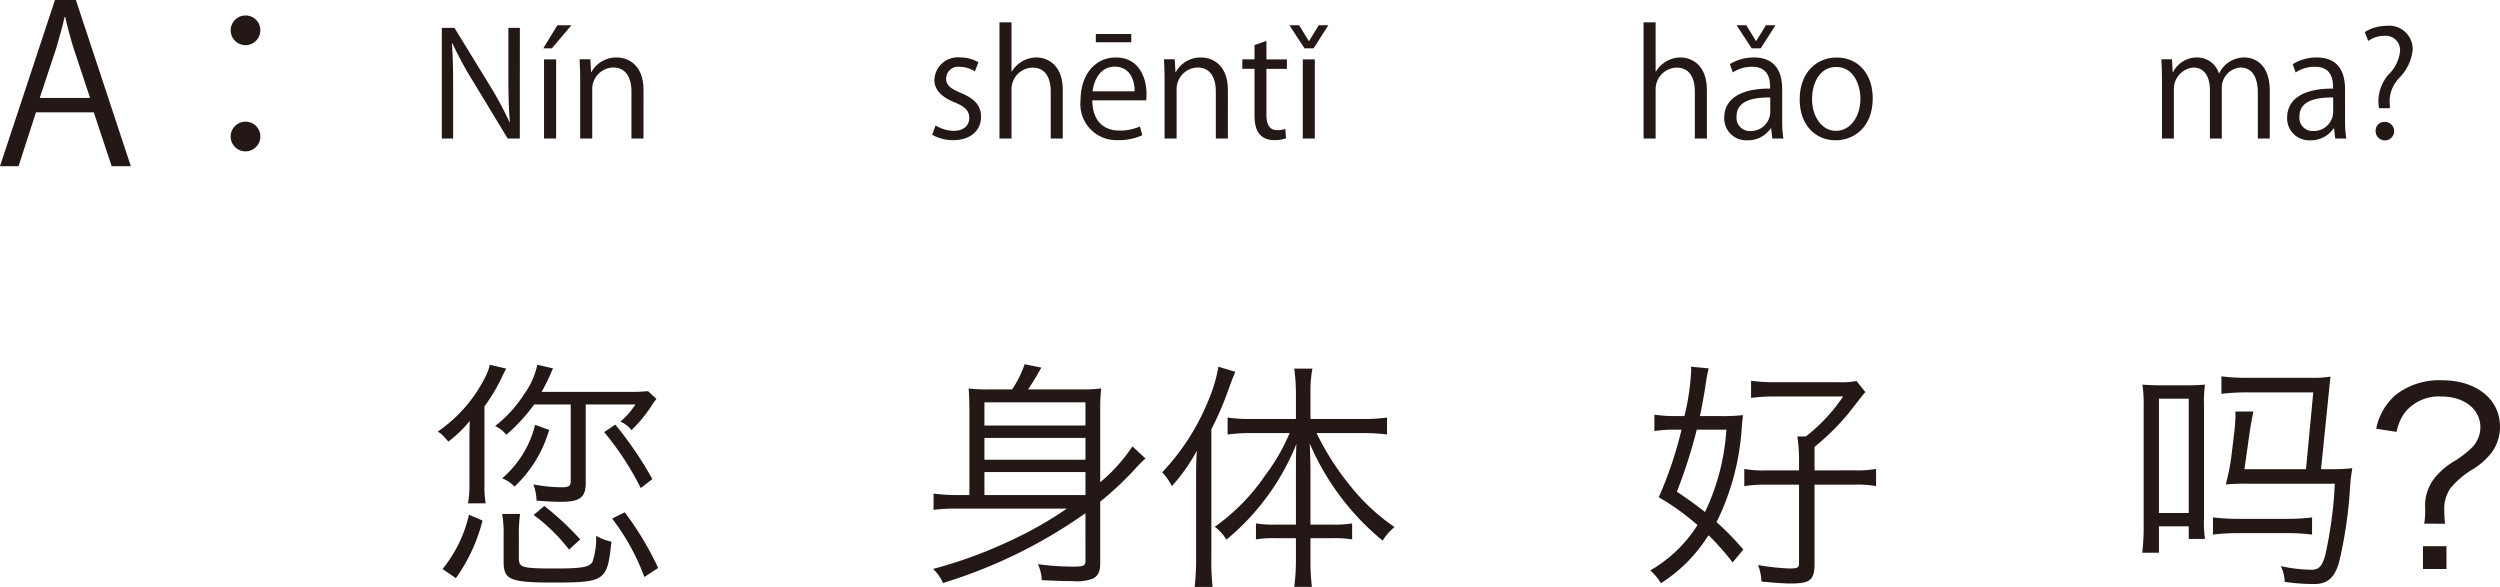
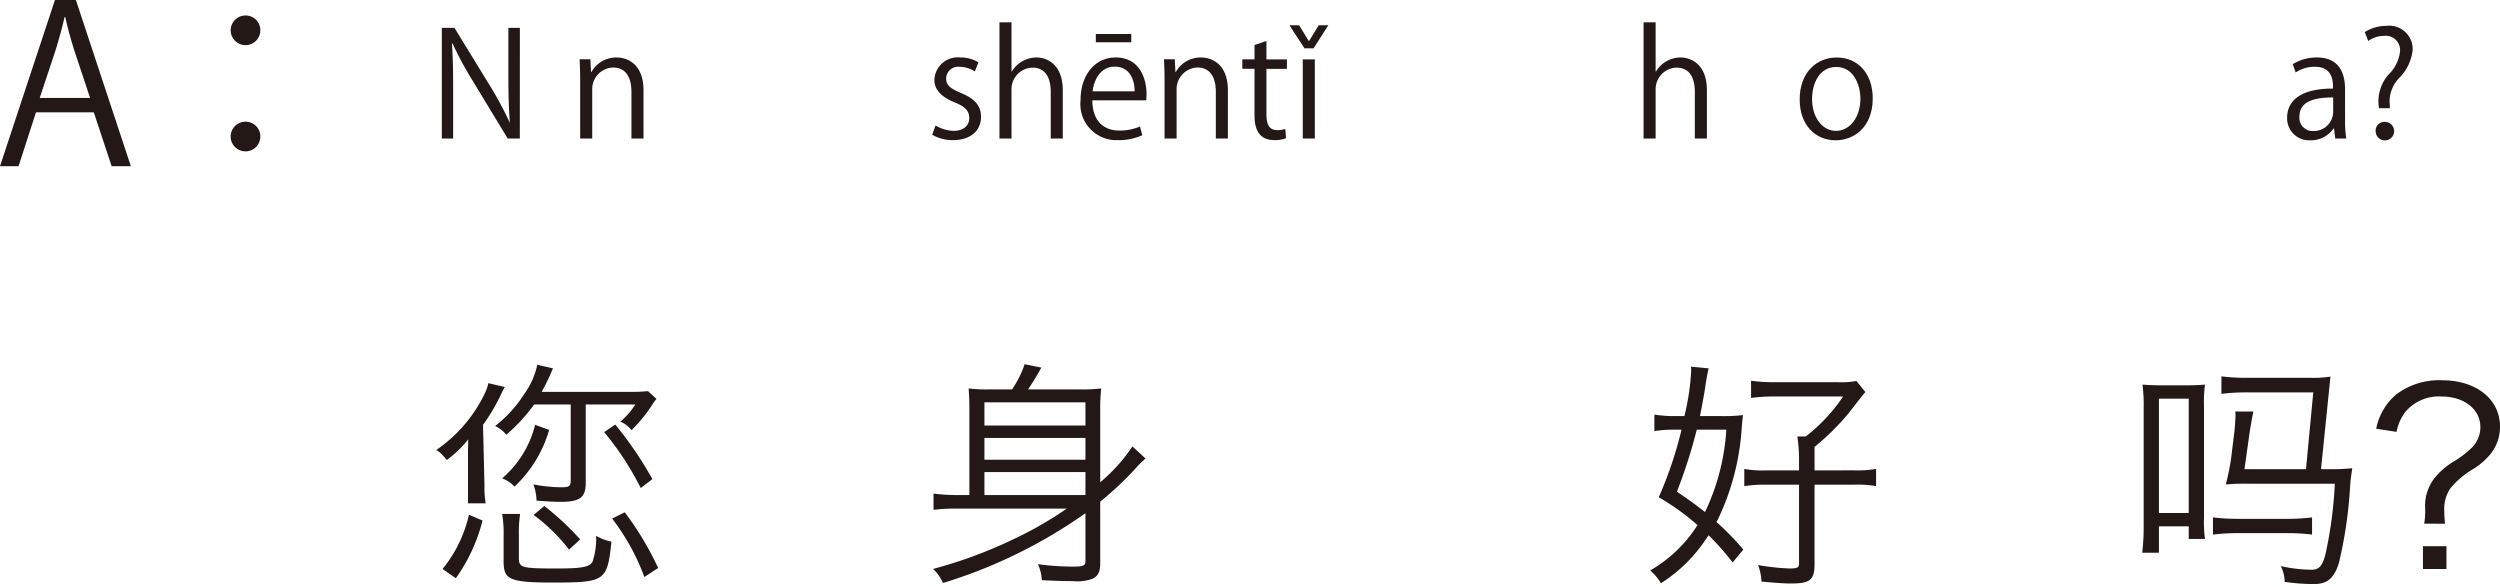
<svg xmlns="http://www.w3.org/2000/svg" width="206.419" height="48.461" viewBox="0 0 206.419 48.461">
  <defs>
    <style>.a{fill:#231815;}</style>
  </defs>
  <g transform="translate(-77.206 -275.625)">
    <path class="a" d="M1042.576,289.346h-1.584l-1.476-4.448h-4.772l-1.44,4.448h-1.531l4.538-13.721h1.728Zm-3.366-5.636-1.351-4.069c-.288-.936-.522-1.8-.7-2.611h-.054c-.18.828-.432,1.693-.684,2.557l-1.368,4.123Z" transform="translate(-954.567)" />
    <path class="a" d="M1053.268,278.128a1.224,1.224,0,1,1-1.224-1.224A1.211,1.211,0,0,1,1053.268,278.128Zm0,8.751a1.225,1.225,0,1,1-1.224-1.206A1.215,1.215,0,0,1,1053.268,286.879Z" transform="translate(-954.567)" />
    <path class="a" d="M1074.693,287.065h-1l-2.914-4.809a28.275,28.275,0,0,1-1.643-3.046l-.048.012c.084,1.163.1,2.231.1,3.814v4.029h-.935v-9.139h1.043l2.95,4.81a28.449,28.449,0,0,1,1.6,2.986l.023-.012c-.095-1.271-.12-2.362-.12-3.8v-3.982h.948Z" transform="translate(-954.567)" />
-     <path class="a" d="M1077.792,277.71h1.163l-1.619,1.908h-.707Zm-.1,9.355h-1v-6.536h1Z" transform="translate(-954.567)" />
    <path class="a" d="M1084.905,287.065h-.995V283.2c0-1.068-.384-2-1.523-2a1.78,1.78,0,0,0-1.715,1.859v4.005h-.995v-4.857c0-.671-.025-1.163-.048-1.691h.888l.059,1.067h.024a2.335,2.335,0,0,1,2.1-1.211c.816,0,2.206.492,2.206,2.71Z" transform="translate(-954.567)" />
    <path class="a" d="M1112.267,281.524a2.354,2.354,0,0,0-1.272-.383.984.984,0,0,0-1.1.971c0,.564.372.827,1.211,1.187,1.055.432,1.667.984,1.667,1.968,0,1.163-.887,1.93-2.315,1.93a3.45,3.45,0,0,1-1.715-.444l.276-.767a3.1,3.1,0,0,0,1.475.444c.875,0,1.308-.468,1.308-1.055,0-.612-.349-.948-1.212-1.3-1.1-.444-1.667-1.056-1.667-1.847a1.932,1.932,0,0,1,2.135-1.859,2.892,2.892,0,0,1,1.5.4Z" transform="translate(-954.567)" />
    <path class="a" d="M1119.524,287.065h-.995V283.2c0-1.068-.383-1.991-1.51-1.991a1.78,1.78,0,0,0-1.728,1.835v4.017h-.995v-9.594h.995v4.066h.024a2.4,2.4,0,0,1,2.027-1.164c.8,0,2.182.492,2.182,2.71Z" transform="translate(-954.567)" />
    <path class="a" d="M1126.089,286.79a4.738,4.738,0,0,1-2.051.407,2.974,2.974,0,0,1-3.046-3.3c0-2.051,1.152-3.526,2.914-3.526,2.015,0,2.532,1.847,2.532,2.986,0,.228-.013.4-.025.552h-4.449c.012,1.811,1.043,2.495,2.219,2.495a4.126,4.126,0,0,0,1.714-.336Zm-.636-3.623c.013-.887-.359-2.038-1.642-2.038-1.2,0-1.728,1.139-1.824,2.038Zm-3.2-4.737h2.927v.684h-2.927Z" transform="translate(-954.567)" />
    <path class="a" d="M1133.156,287.065h-.995V283.2c0-1.068-.384-2-1.523-2a1.78,1.78,0,0,0-1.715,1.859v4.005h-.995v-4.857c0-.671-.025-1.163-.048-1.691h.888l.059,1.067h.024a2.335,2.335,0,0,1,2.1-1.211c.816,0,2.206.492,2.206,2.71Z" transform="translate(-954.567)" />
    <path class="a" d="M1135.355,279.342l.984-.336v1.523h1.691v.78h-1.691v3.777c0,.828.252,1.284.888,1.284a1.943,1.943,0,0,0,.671-.1l.06.768a2.537,2.537,0,0,1-.972.155c-1.583,0-1.631-1.439-1.631-2.134v-3.754h-1.007v-.78h1.007Z" transform="translate(-954.567)" />
    <path class="a" d="M1140.228,279.618h-.745l-1.247-1.908h.8l.8,1.3h.023l.8-1.3h.792Zm.107,7.447h-.995v-6.536h.995Z" transform="translate(-954.567)" />
    <path class="a" d="M1172.707,287.065h-.995V283.2c0-1.068-.384-1.991-1.511-1.991a1.78,1.78,0,0,0-1.727,1.835v4.017h-.995v-9.594h.995v4.066h.024a2.4,2.4,0,0,1,2.026-1.164c.8,0,2.183.492,2.183,2.71Z" transform="translate(-954.567)" />
-     <path class="a" d="M1178.924,285.506a9.236,9.236,0,0,0,.1,1.559h-.912l-.1-.839h-.036a2.273,2.273,0,0,1-1.931.983,1.811,1.811,0,0,1-1.907-1.858c0-1.572,1.367-2.423,3.79-2.412,0-.551,0-1.8-1.488-1.8a2.822,2.822,0,0,0-1.594.467l-.241-.683a3.722,3.722,0,0,1,1.992-.552c1.846,0,2.326,1.307,2.326,2.6Zm-1.775-5.888h-.744l-1.247-1.908h.8l.8,1.3h.023l.8-1.3h.792Zm.791,4.053c-1.235,0-2.782.18-2.782,1.559a1.088,1.088,0,0,0,1.127,1.212,1.6,1.6,0,0,0,1.655-1.535Z" transform="translate(-954.567)" />
    <path class="a" d="M1186.4,283.743c0,2.435-1.607,3.466-3.058,3.466-1.679,0-2.974-1.259-2.974-3.37,0-2.231,1.391-3.466,3.058-3.466C1185.212,280.373,1186.4,281.74,1186.4,283.743Zm-3.01-2.59c-1.415,0-2,1.391-2,2.65,0,1.451.8,2.627,1.979,2.627s2.015-1.176,2.015-2.651C1185.38,282.616,1184.816,281.153,1183.389,281.153Z" transform="translate(-954.567)" />
-     <path class="a" d="M1219.181,287.065h-.984v-3.777c0-1.272-.456-2.087-1.439-2.087a1.664,1.664,0,0,0-1.535,1.751v4.113h-.984v-4.029c0-1.044-.443-1.835-1.367-1.835a1.776,1.776,0,0,0-1.607,1.859v4.005h-.984v-4.857c0-.671-.023-1.151-.048-1.691h.876l.06,1.055h.036a2.177,2.177,0,0,1,1.991-1.2,1.868,1.868,0,0,1,1.787,1.307h.024a2.29,2.29,0,0,1,2.1-1.307c.8,0,2.076.516,2.076,2.759Z" transform="translate(-954.567)" />
    <path class="a" d="M1225.4,285.506a9.136,9.136,0,0,0,.1,1.559h-.911l-.1-.839h-.035a2.273,2.273,0,0,1-1.931.983,1.811,1.811,0,0,1-1.907-1.858c0-1.572,1.367-2.423,3.789-2.412,0-.551,0-1.8-1.486-1.8a2.831,2.831,0,0,0-1.6.467l-.24-.683a3.72,3.72,0,0,1,1.991-.552c1.847,0,2.327,1.307,2.327,2.6Zm-.983-1.835c-1.235,0-2.783.18-2.783,1.559a1.088,1.088,0,0,0,1.128,1.212,1.6,1.6,0,0,0,1.655-1.535Z" transform="translate(-954.567)" />
    <path class="a" d="M1229.1,284.559h-.9a4.692,4.692,0,0,1-.048-.636,3.414,3.414,0,0,1,.816-2.123,3.12,3.12,0,0,0,.972-1.967,1.181,1.181,0,0,0-1.32-1.247,2.263,2.263,0,0,0-1.307.42l-.289-.732a3.36,3.36,0,0,1,1.8-.515,1.936,1.936,0,0,1,2.159,1.967,3.853,3.853,0,0,1-1.151,2.374,2.85,2.85,0,0,0-.756,1.811,2.146,2.146,0,0,0,.013.288Zm-1.176,1.9a.718.718,0,0,1,.708-.768.764.764,0,1,1-.708.768Z" transform="translate(-954.567)" />
-     <path class="a" d="M1071.774,315.684a8.025,8.025,0,0,0,.1,1.5h-1.46a8.052,8.052,0,0,0,.12-1.52v-3.941c0-.62.02-1.08.02-1.34a9.622,9.622,0,0,1-1.76,1.7c-.521-.58-.541-.62-.881-.82a11.885,11.885,0,0,0,3.982-4.621,3.543,3.543,0,0,0,.319-.9l1.36.32a7.383,7.383,0,0,0-.359.7,15.259,15.259,0,0,1-1.441,2.421Zm-3.461,6.921a10.9,10.9,0,0,0,2.181-4.48l1.12.479a14.172,14.172,0,0,1-2.2,4.762Zm7.562-13.583a14.22,14.22,0,0,1-2.3,2.5,2.541,2.541,0,0,0-.92-.72,10.456,10.456,0,0,0,2.4-2.64,6.3,6.3,0,0,0,1.08-2.421l1.3.3a2.336,2.336,0,0,0-.1.22,16.438,16.438,0,0,1-.84,1.72h7.161a14.2,14.2,0,0,0,1.621-.06l.7.641a6.074,6.074,0,0,0-.441.62,12.025,12.025,0,0,1-1.62,1.96,2.239,2.239,0,0,0-.921-.7,6.391,6.391,0,0,0,1.24-1.421h-4.1V315.5c0,1.2-.48,1.56-2.061,1.56-.559,0-1.22-.04-2-.1a4.3,4.3,0,0,0-.26-1.34,13.02,13.02,0,0,0,2.281.24c.66,0,.8-.08.8-.56v-6.282Zm1.24,2.1a10.368,10.368,0,0,1-2.86,4.681,2.692,2.692,0,0,0-1.021-.68,8.506,8.506,0,0,0,2.721-4.421Zm-2.5,10.562c0,.82.221.88,3.121.88,2.08,0,2.721-.12,2.961-.56a6.172,6.172,0,0,0,.3-2.14,3.9,3.9,0,0,0,1.261.48c-.341,3.26-.5,3.381-4.882,3.381-2.061,0-3.021-.1-3.5-.4-.381-.221-.521-.58-.521-1.361V319.9a9.527,9.527,0,0,0-.12-1.841h1.481a11.173,11.173,0,0,0-.1,1.841Zm4.142-.68a14.628,14.628,0,0,0-2.921-2.86l.88-.741a22.689,22.689,0,0,1,2.961,2.761Zm3.82-10.322a30.484,30.484,0,0,1,3.061,4.5l-.96.74a24.278,24.278,0,0,0-3.021-4.621Zm2.4,12.583a18.344,18.344,0,0,0-2.661-4.822l1.04-.52a25.47,25.47,0,0,1,2.761,4.6Z" transform="translate(-954.567)" />
+     <path class="a" d="M1071.774,315.684a8.025,8.025,0,0,0,.1,1.5h-1.46v-3.941c0-.62.02-1.08.02-1.34a9.622,9.622,0,0,1-1.76,1.7c-.521-.58-.541-.62-.881-.82a11.885,11.885,0,0,0,3.982-4.621,3.543,3.543,0,0,0,.319-.9l1.36.32a7.383,7.383,0,0,0-.359.7,15.259,15.259,0,0,1-1.441,2.421Zm-3.461,6.921a10.9,10.9,0,0,0,2.181-4.48l1.12.479a14.172,14.172,0,0,1-2.2,4.762Zm7.562-13.583a14.22,14.22,0,0,1-2.3,2.5,2.541,2.541,0,0,0-.92-.72,10.456,10.456,0,0,0,2.4-2.64,6.3,6.3,0,0,0,1.08-2.421l1.3.3a2.336,2.336,0,0,0-.1.22,16.438,16.438,0,0,1-.84,1.72h7.161a14.2,14.2,0,0,0,1.621-.06l.7.641a6.074,6.074,0,0,0-.441.62,12.025,12.025,0,0,1-1.62,1.96,2.239,2.239,0,0,0-.921-.7,6.391,6.391,0,0,0,1.24-1.421h-4.1V315.5c0,1.2-.48,1.56-2.061,1.56-.559,0-1.22-.04-2-.1a4.3,4.3,0,0,0-.26-1.34,13.02,13.02,0,0,0,2.281.24c.66,0,.8-.08.8-.56v-6.282Zm1.24,2.1a10.368,10.368,0,0,1-2.86,4.681,2.692,2.692,0,0,0-1.021-.68,8.506,8.506,0,0,0,2.721-4.421Zm-2.5,10.562c0,.82.221.88,3.121.88,2.08,0,2.721-.12,2.961-.56a6.172,6.172,0,0,0,.3-2.14,3.9,3.9,0,0,0,1.261.48c-.341,3.26-.5,3.381-4.882,3.381-2.061,0-3.021-.1-3.5-.4-.381-.221-.521-.58-.521-1.361V319.9a9.527,9.527,0,0,0-.12-1.841h1.481a11.173,11.173,0,0,0-.1,1.841Zm4.142-.68a14.628,14.628,0,0,0-2.921-2.86l.88-.741a22.689,22.689,0,0,1,2.961,2.761Zm3.82-10.322a30.484,30.484,0,0,1,3.061,4.5l-.96.74a24.278,24.278,0,0,0-3.021-4.621Zm2.4,12.583a18.344,18.344,0,0,0-2.661-4.822l1.04-.52a25.47,25.47,0,0,1,2.761,4.6Z" transform="translate(-954.567)" />
    <path class="a" d="M1122.615,315.444a13.9,13.9,0,0,0,2.661-2.961l1.08,1a8.819,8.819,0,0,0-.88.881,26.76,26.76,0,0,1-2.861,2.68v5.122c0,.66-.179,1.02-.62,1.24a3.679,3.679,0,0,1-1.641.2c-.659,0-1.4-.02-2.56-.079a3.73,3.73,0,0,0-.319-1.32,21.042,21.042,0,0,0,3,.2c.72,0,.921-.08.921-.44V318a41.277,41.277,0,0,1-11.763,5.762,3.513,3.513,0,0,0-.82-1.161,37.6,37.6,0,0,0,6.441-2.36,31.059,31.059,0,0,0,4.6-2.62h-8.941a14.678,14.678,0,0,0-2.06.1v-1.341a15.244,15.244,0,0,0,2.06.12h.9v-7.041c0-.68-.02-1.161-.06-1.761a12.14,12.14,0,0,0,1.681.08h1.9a8.4,8.4,0,0,0,1.04-2.08l1.381.28c-.481.86-.761,1.3-1.1,1.8h4.3a13.118,13.118,0,0,0,1.74-.08,15.8,15.8,0,0,0-.08,1.82Zm-1.219-4.681v-1.92h-8.342v1.92Zm-8.342,1.02v1.8h8.342v-1.8Zm8.342,2.821h-8.342v1.9h8.321l.021-.02Z" transform="translate(-954.567)" />
-     <path class="a" d="M1130.533,315.284c0-.9,0-1.46.06-2.441a14.88,14.88,0,0,1-2.061,2.921,4.694,4.694,0,0,0-.8-1.14,19.075,19.075,0,0,0,3.881-6.1,12.092,12.092,0,0,0,.76-2.62l1.4.42c-.179.42-.28.66-.54,1.38a25.676,25.676,0,0,1-1.44,3.361v10.682a19.319,19.319,0,0,0,.1,2.341h-1.481a19.889,19.889,0,0,0,.12-2.4Zm8.241-.54c0-.92,0-1.6.04-2.461a19.813,19.813,0,0,1-5.781,7.9,3.543,3.543,0,0,0-.96-1.06,16.814,16.814,0,0,0,4.161-4.241,16.2,16.2,0,0,0,2.021-3.5h-3.141a15.046,15.046,0,0,0-1.98.12v-1.4a13.509,13.509,0,0,0,2,.12h3.64v-2.2a15.87,15.87,0,0,0-.139-1.96h1.5a10.44,10.44,0,0,0-.16,1.96v2.2h4.26a14.638,14.638,0,0,0,2.061-.12v1.4a15.138,15.138,0,0,0-2.04-.12h-3.781a22.439,22.439,0,0,0,2.821,4.4,16.652,16.652,0,0,0,3.62,3.361,4.553,4.553,0,0,0-.979,1.12,21.1,21.1,0,0,1-6.022-8.022c.04,1.041.06,1.7.06,2.5v4.2h1.82a9.065,9.065,0,0,0,1.621-.1v1.32a9.192,9.192,0,0,0-1.621-.1h-1.82v1.96a17.3,17.3,0,0,0,.12,2.061h-1.46a17.246,17.246,0,0,0,.139-2.061v-1.96h-1.679a9.055,9.055,0,0,0-1.621.1v-1.32a9.026,9.026,0,0,0,1.64.1h1.66Z" transform="translate(-954.567)" />
    <path class="a" d="M1170.012,311.1a10.008,10.008,0,0,0-1.641.12v-1.36a10.887,10.887,0,0,0,1.761.12h.72a19.942,19.942,0,0,0,.56-3.8,1.632,1.632,0,0,0-.02-.28l1.461.14a15.114,15.114,0,0,0-.281,1.54c-.08.541-.3,1.741-.44,2.4h1.741a14.323,14.323,0,0,0,1.82-.08c-.04.28-.04.28-.1.9a20.534,20.534,0,0,1-2,7.761c-.061.1-.061.1-.1.161a22.453,22.453,0,0,1,2.221,2.28l-.88,1.06a23.064,23.064,0,0,0-1.98-2.24l-.121.16a12.569,12.569,0,0,1-3.821,3.8,4.533,4.533,0,0,0-.88-1.06,11.308,11.308,0,0,0,3.9-3.741,19.729,19.729,0,0,0-3.2-2.3,32.492,32.492,0,0,0,1.881-5.581Zm1.86,0a42.6,42.6,0,0,1-1.641,5.121c1.082.74,1.421.98,2.322,1.68a18.365,18.365,0,0,0,1.76-6.8Zm13.023,3.361a8.521,8.521,0,0,0,1.781-.12v1.42a8.867,8.867,0,0,0-1.781-.12h-3.3v6.542c0,1.34-.361,1.62-1.981,1.62-.541,0-1.341-.06-2.4-.16a4.487,4.487,0,0,0-.279-1.361,18.96,18.96,0,0,0,2.6.28c.64,0,.78-.06.78-.419v-6.5h-2.7a11.333,11.333,0,0,0-1.82.12v-1.42a8.165,8.165,0,0,0,1.8.12h2.72v-.84a12.914,12.914,0,0,0-.14-1.961h.7a14.318,14.318,0,0,0,3.081-3.3h-5.642a13.5,13.5,0,0,0-1.959.12v-1.42a13.625,13.625,0,0,0,2.02.12h5.141a6.692,6.692,0,0,0,1.54-.1l.74.92c-.14.141-.14.141-1.42,1.781a20.178,20.178,0,0,1-2.78,2.74v1.941Z" transform="translate(-954.567)" />
    <path class="a" d="M1212.491,320.125v-1.04h-2.46v2.18h-1.381a17.544,17.544,0,0,0,.121-2.161v-9.861a12.066,12.066,0,0,0-.1-1.861c.519.04,1.019.06,1.76.06h1.74c.681,0,1.141-.02,1.661-.06a11.144,11.144,0,0,0-.08,1.781v9.182a10.8,10.8,0,0,0,.08,1.78Zm-2.46-2.141h2.46v-9.442h-2.46Zm12.643,1.781a16.035,16.035,0,0,0-2.161-.12h-3.841a16.759,16.759,0,0,0-2.18.12v-1.42a16.773,16.773,0,0,0,2.14.119h3.881a16.459,16.459,0,0,0,2.161-.119Zm1.28-5.4a16.9,16.9,0,0,0,2.04-.08c-.14.94-.14,1.02-.18,1.52a35.6,35.6,0,0,1-.92,6.281c-.38,1.261-.96,1.761-2.04,1.761a16.494,16.494,0,0,1-2.441-.18,2.966,2.966,0,0,0-.32-1.3,12.115,12.115,0,0,0,2.541.3c.6,0,.88-.281,1.139-1.241a34.535,34.535,0,0,0,.781-5.861h-7.142a17.013,17.013,0,0,0-1.86.06,19.524,19.524,0,0,0,.44-2.161l.26-2.14c.04-.3.1-1.12.1-1.36a2.587,2.587,0,0,0-.021-.36h1.5c-.1.46-.22,1.12-.319,1.78l-.42,2.981h5.081l.6-6.342h-5.321a17.453,17.453,0,0,0-2.261.121V306.7a16.6,16.6,0,0,0,2.221.12h5.222a8.519,8.519,0,0,0,1.559-.1l-.779,7.642Z" transform="translate(-954.567)" />
    <path class="a" d="M1231.932,318.865a6.258,6.258,0,0,0,.079-1.3,3.716,3.716,0,0,1,.74-2.42,6.051,6.051,0,0,1,1.761-1.5,8.285,8.285,0,0,0,1.38-1.081,2.416,2.416,0,0,0,.68-1.66c0-1.5-1.341-2.541-3.22-2.541a3.606,3.606,0,0,0-2.981,1.281,3.945,3.945,0,0,0-.721,1.64l-1.679-.26a4.962,4.962,0,0,1,1.639-2.821,5.875,5.875,0,0,1,3.8-1.18c2.821,0,4.781,1.561,4.781,3.821a3.568,3.568,0,0,1-.759,2.24,5.878,5.878,0,0,1-1.541,1.321,7.054,7.054,0,0,0-1.781,1.52,2.958,2.958,0,0,0-.519,1.841c0,.339.019.64.059,1.1Zm1.839,1.86v1.88h-1.94v-1.88Z" transform="translate(-954.567)" />
  </g>
</svg>